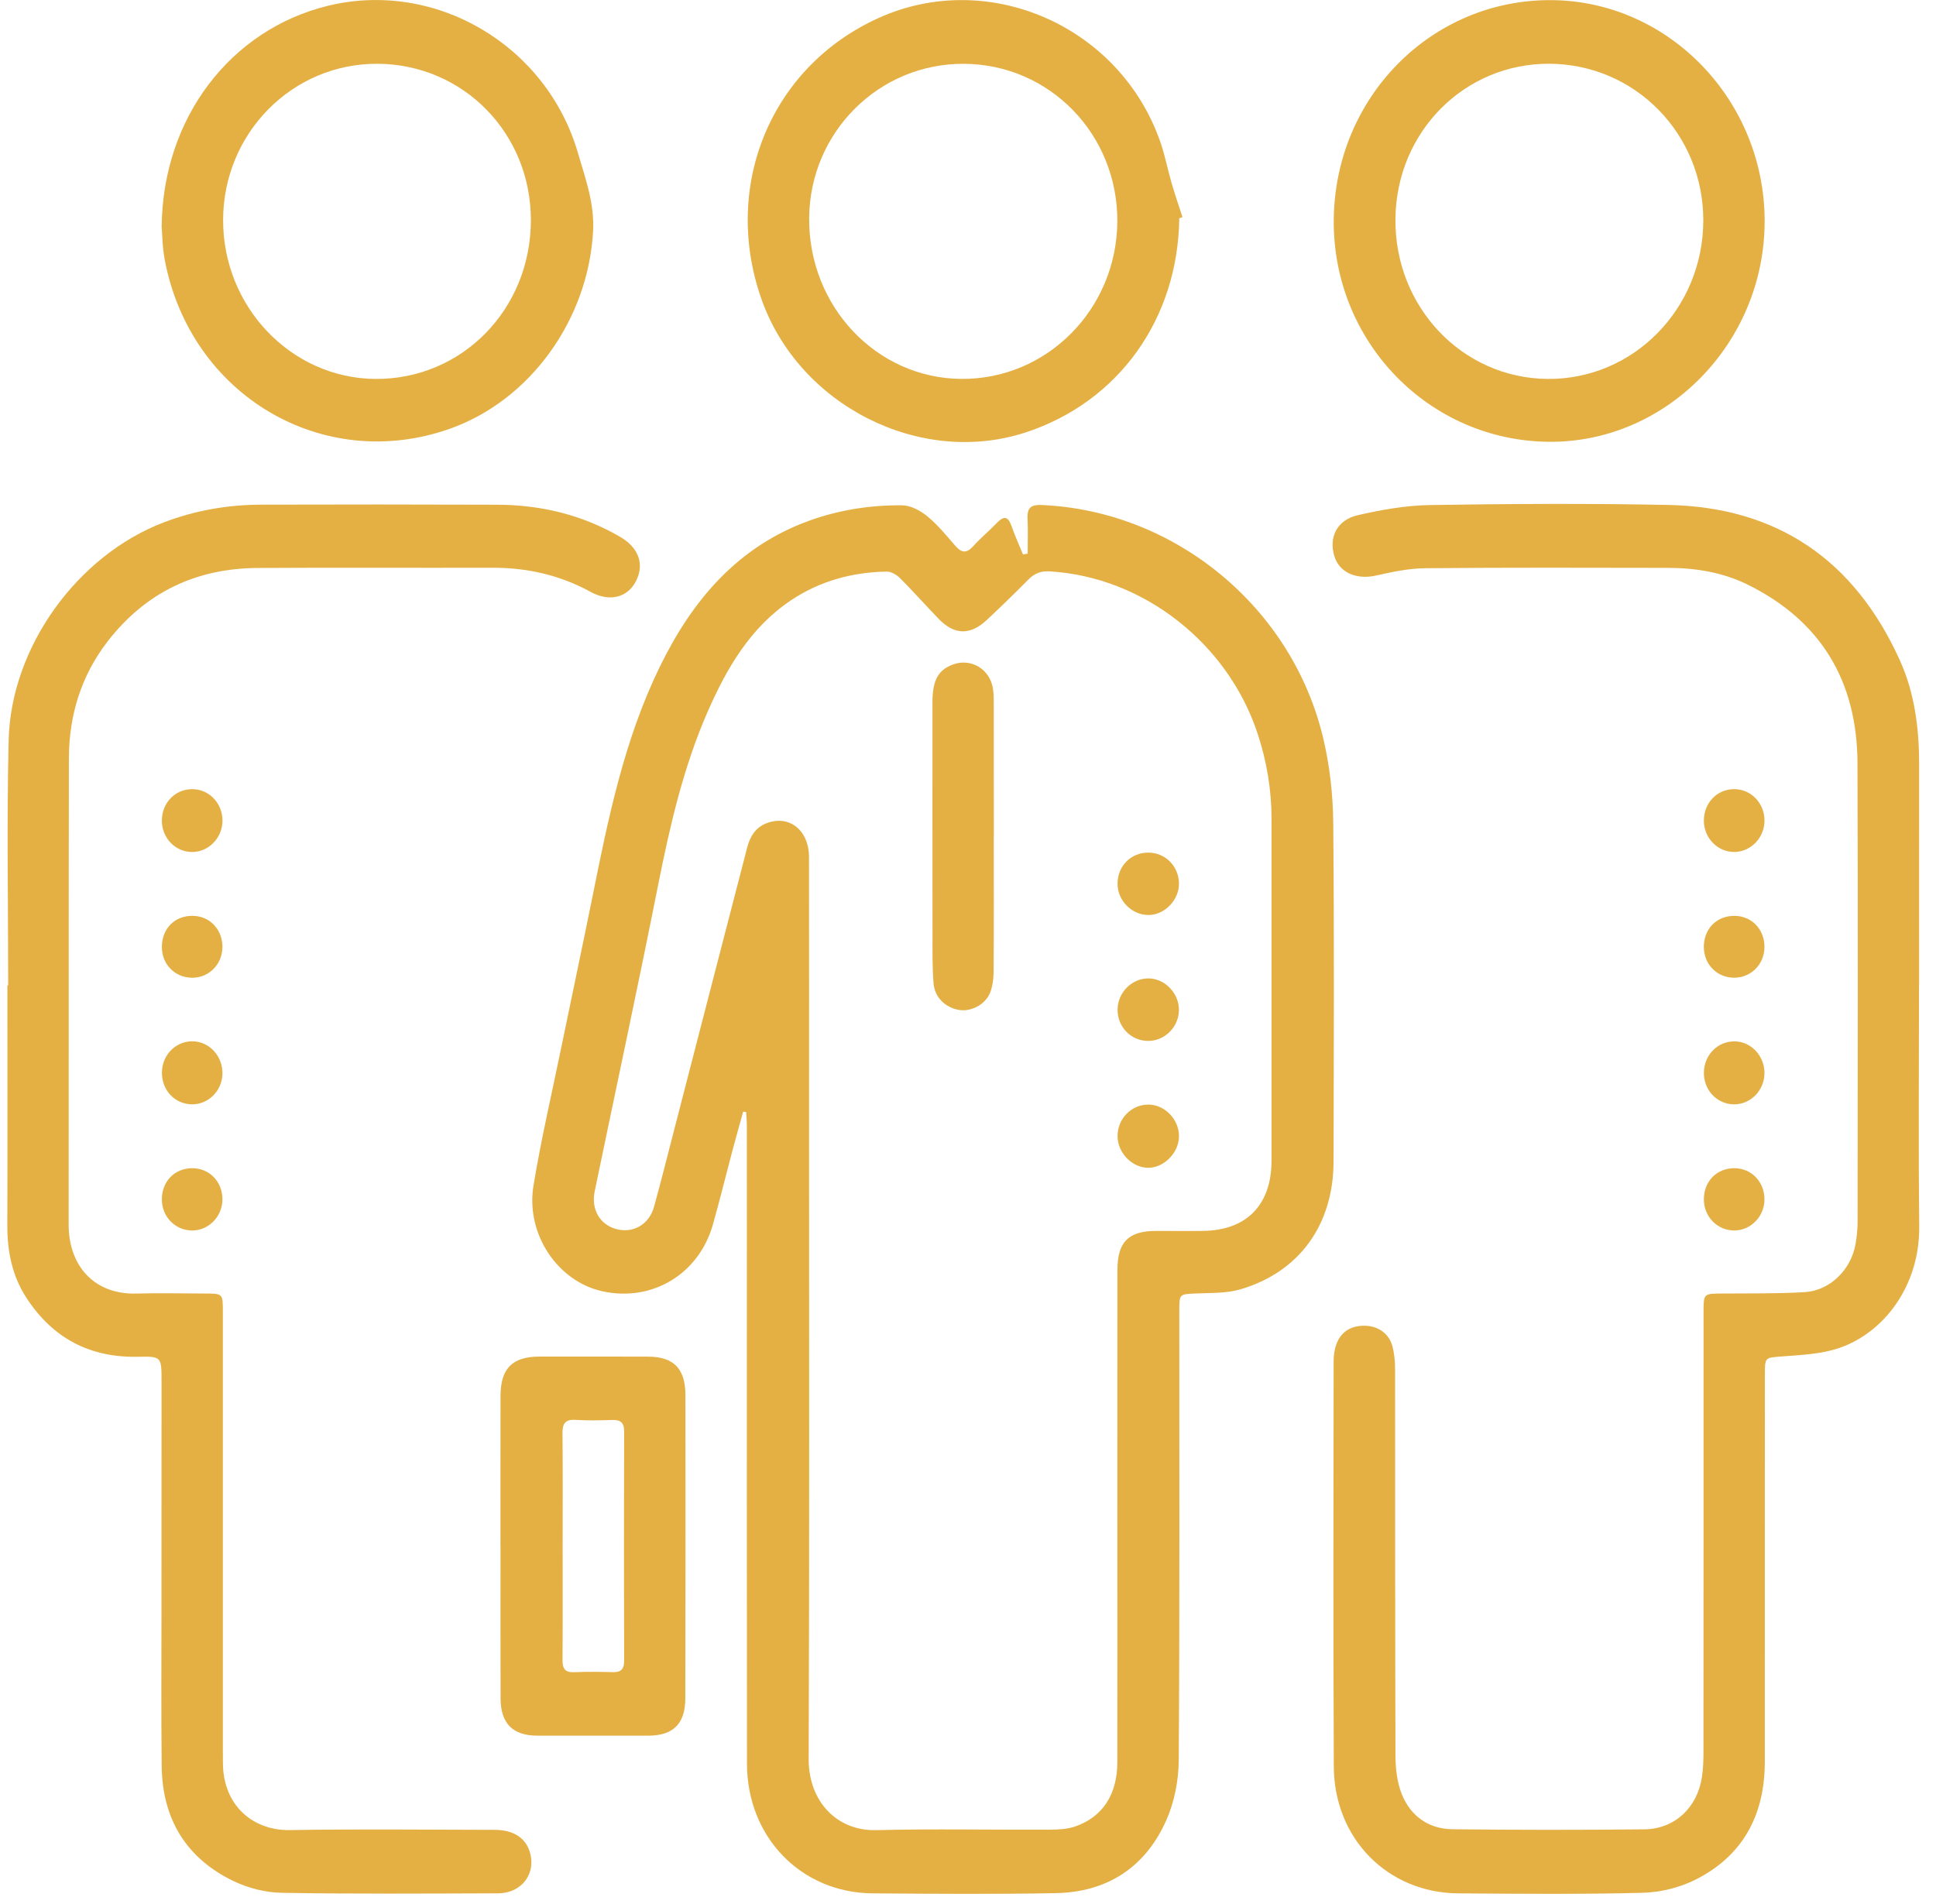
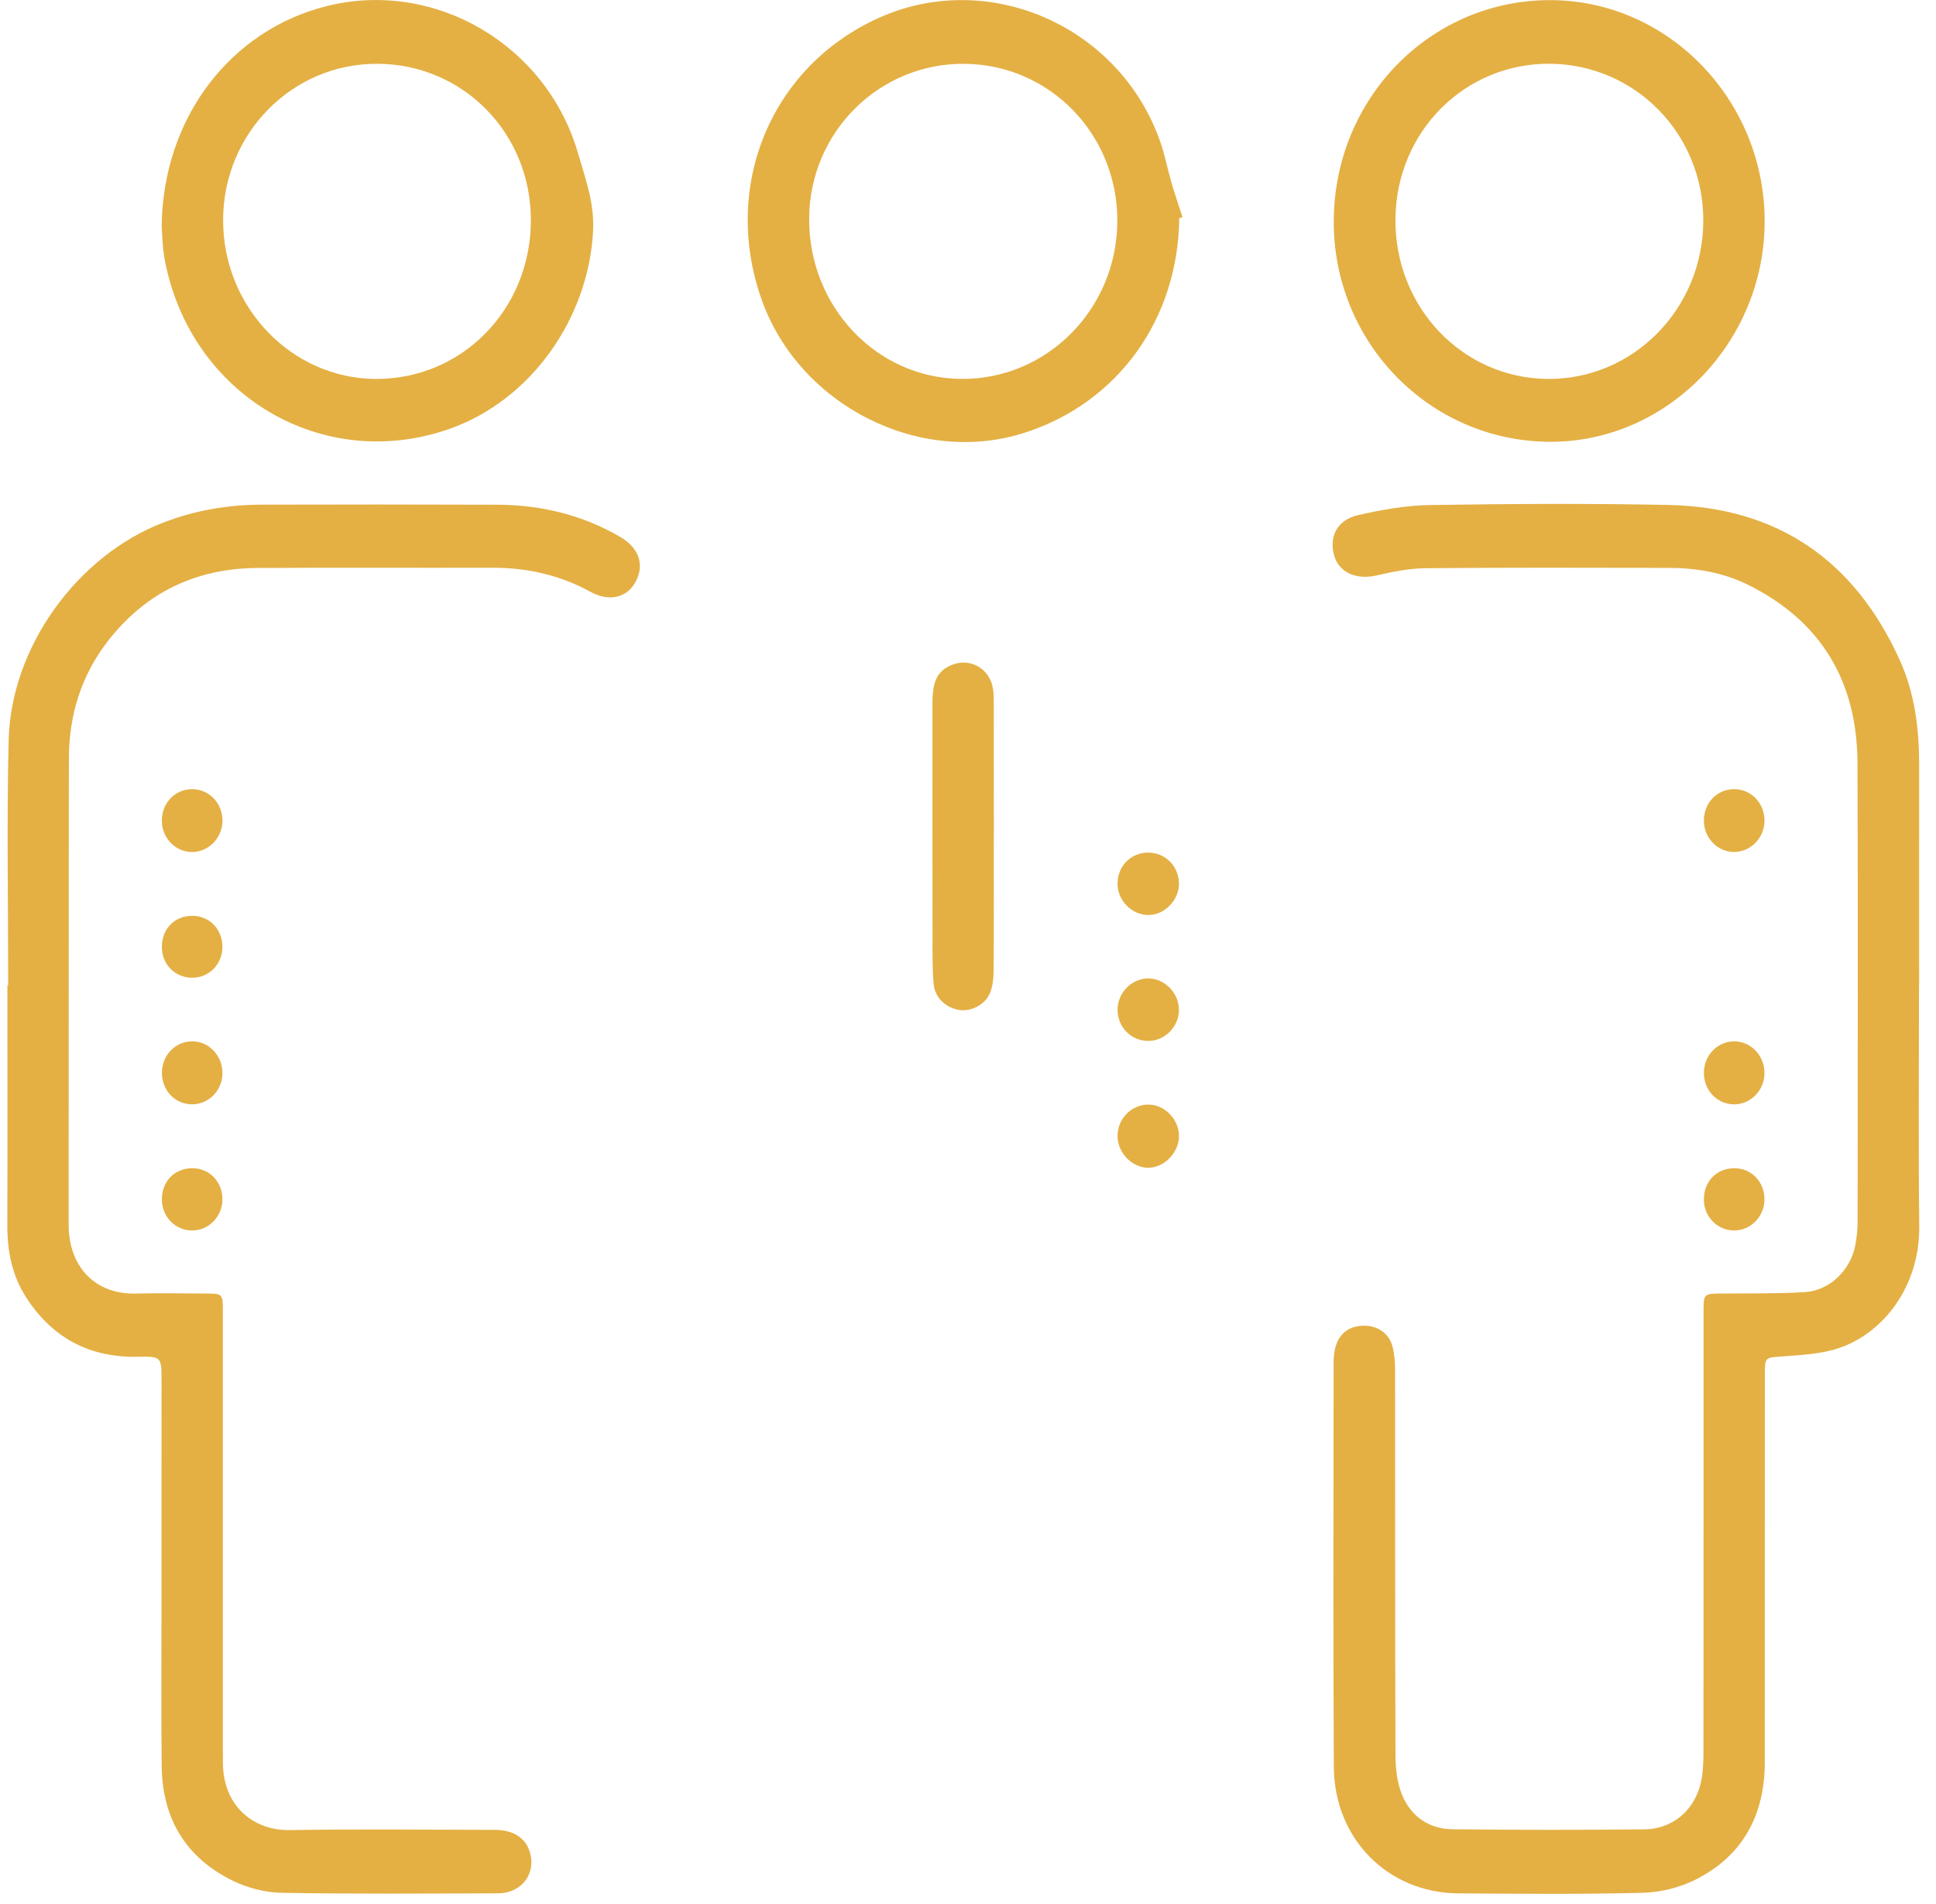
<svg xmlns="http://www.w3.org/2000/svg" width="61" height="60" viewBox="0 0 61 60" fill="none">
-   <path d="M32.38 17.447C32.38 17.073 32.393 16.7 32.376 16.329C32.36 15.993 32.5 15.9 32.813 15.914C37.021 16.091 40.726 19.136 41.698 23.287C41.9 24.147 42 25.049 42.008 25.935C42.041 29.491 42.025 33.048 42.018 36.604C42.014 38.592 40.942 40.084 39.084 40.63C38.637 40.76 38.145 40.74 37.673 40.761C37.164 40.785 37.158 40.772 37.158 41.297C37.157 46.022 37.172 50.747 37.14 55.471C37.136 56.107 37.002 56.791 36.745 57.368C36.078 58.863 34.864 59.628 33.265 59.657C31.342 59.694 29.417 59.679 27.494 59.664C25.24 59.647 23.538 57.891 23.536 55.579C23.529 49.988 23.533 44.398 23.533 38.807C23.533 37.704 23.534 36.602 23.532 35.5C23.532 35.348 23.518 35.196 23.51 35.045L23.416 35.029C23.301 35.447 23.184 35.861 23.072 36.279C22.868 37.05 22.678 37.825 22.461 38.592C22.02 40.152 20.546 41.035 18.982 40.692C17.57 40.382 16.557 38.887 16.81 37.356C17.046 35.923 17.376 34.507 17.669 33.083C17.998 31.48 18.341 29.88 18.664 28.276C19.161 25.796 19.666 23.319 20.781 21.028C21.814 18.903 23.254 17.212 25.518 16.401C26.461 16.064 27.436 15.914 28.426 15.924C28.692 15.927 28.994 16.087 29.21 16.263C29.538 16.531 29.814 16.868 30.094 17.192C30.288 17.419 30.446 17.451 30.66 17.216C30.894 16.957 31.165 16.732 31.408 16.48C31.621 16.26 31.76 16.255 31.87 16.575C31.977 16.879 32.11 17.172 32.232 17.471C32.281 17.463 32.33 17.455 32.38 17.447ZM35.206 47.82C35.206 45.221 35.206 42.623 35.208 40.024C35.208 39.142 35.55 38.792 36.421 38.789C36.921 38.788 37.421 38.796 37.921 38.788C39.286 38.766 40.062 37.965 40.064 36.571C40.066 32.988 40.064 29.404 40.064 25.822C40.064 24.896 39.916 23.999 39.626 23.12C38.684 20.264 36.02 18.181 33.081 18.006C32.798 17.988 32.594 18.066 32.398 18.267C31.97 18.701 31.532 19.125 31.088 19.541C30.566 20.028 30.066 20.012 29.569 19.495C29.164 19.075 28.776 18.637 28.364 18.224C28.256 18.116 28.084 18.011 27.942 18.012C26.858 18.031 25.84 18.303 24.924 18.916C23.646 19.77 22.902 21.048 22.298 22.425C21.533 24.171 21.109 26.019 20.737 27.887C20.096 31.111 19.405 34.324 18.737 37.543C18.62 38.109 18.9 38.591 19.418 38.731C19.952 38.875 20.456 38.586 20.61 38.02C20.829 37.225 21.029 36.425 21.236 35.627C22.005 32.65 22.772 29.672 23.545 26.698C23.634 26.356 23.809 26.072 24.157 25.94C24.866 25.669 25.49 26.161 25.49 27.009C25.496 29.725 25.492 32.443 25.492 35.16C25.492 41.919 25.506 48.678 25.48 55.436C25.476 56.768 26.373 57.703 27.606 57.672C29.426 57.627 31.249 57.666 33.07 57.657C33.336 57.656 33.616 57.644 33.865 57.56C34.736 57.267 35.202 56.553 35.205 55.538C35.21 52.964 35.208 50.392 35.206 47.82Z" fill="#E4B044" />
  <path d="M60.465 31.039C60.465 33.572 60.444 36.106 60.472 38.639C60.493 40.532 59.345 42.01 57.94 42.482C57.381 42.67 56.764 42.698 56.169 42.743C55.614 42.786 55.608 42.755 55.608 43.319C55.608 47.387 55.609 51.456 55.606 55.526C55.605 57.214 54.897 58.498 53.409 59.239C52.906 59.49 52.308 59.632 51.749 59.647C49.813 59.696 47.876 59.679 45.94 59.664C43.725 59.646 42.038 57.943 42.026 55.674C42.005 51.422 42.017 47.168 42.02 42.916C42.02 42.156 42.394 41.751 43.037 41.778C43.43 41.794 43.765 42.028 43.87 42.415C43.934 42.651 43.957 42.906 43.957 43.152C43.962 47.208 43.954 51.264 43.969 55.319C43.97 55.73 44.02 56.17 44.17 56.543C44.452 57.242 45.026 57.635 45.765 57.644C47.78 57.668 49.793 57.668 51.806 57.647C52.764 57.638 53.48 56.963 53.625 55.999C53.664 55.742 53.673 55.476 53.673 55.215C53.677 50.595 53.676 45.975 53.676 41.355C53.676 40.763 53.677 40.767 54.249 40.762C55.121 40.754 55.994 40.77 56.864 40.718C57.661 40.671 58.326 40.008 58.465 39.203C58.505 38.971 58.53 38.734 58.53 38.499C58.533 33.682 58.544 28.864 58.526 24.047C58.516 21.456 57.366 19.562 55.074 18.427C54.289 18.038 53.44 17.898 52.573 17.895C50.021 17.891 47.468 17.882 44.916 17.906C44.396 17.91 43.872 18.02 43.362 18.136C42.742 18.276 42.197 18.047 42.041 17.519C41.865 16.926 42.125 16.387 42.781 16.235C43.526 16.063 44.296 15.927 45.058 15.915C47.558 15.876 50.061 15.862 52.561 15.912C55.977 15.98 58.425 17.628 59.862 20.81C60.334 21.854 60.469 22.97 60.469 24.108C60.466 26.419 60.468 28.728 60.468 31.039H60.465Z" fill="#E4B044" />
  <path d="M0.258 31.051C0.258 28.479 0.211 25.906 0.272 23.334C0.341 20.379 2.446 17.502 5.149 16.466C6.151 16.082 7.177 15.906 8.236 15.903C10.712 15.896 13.188 15.896 15.664 15.905C17.033 15.909 18.332 16.218 19.532 16.913C20.125 17.255 20.314 17.779 20.036 18.318C19.767 18.835 19.205 18.978 18.605 18.65C17.633 18.116 16.597 17.887 15.5 17.891C13.037 17.898 10.575 17.883 8.112 17.898C6.192 17.91 4.599 18.655 3.395 20.207C2.559 21.287 2.173 22.537 2.171 23.901C2.161 28.797 2.168 33.693 2.163 38.587C2.161 39.892 2.972 40.802 4.301 40.763C5.02 40.743 5.739 40.761 6.457 40.762C7.02 40.764 7.021 40.766 7.022 41.323C7.022 45.93 7.022 50.536 7.022 55.145C7.022 55.275 7.024 55.407 7.024 55.538C7.022 56.91 7.988 57.69 9.128 57.67C11.283 57.635 13.438 57.66 15.593 57.663C16.151 57.664 16.533 57.899 16.677 58.311C16.921 59.013 16.46 59.66 15.688 59.663C13.418 59.67 11.148 59.686 8.877 59.647C8.368 59.638 7.824 59.501 7.361 59.279C5.881 58.567 5.113 57.337 5.095 55.654C5.076 54.041 5.088 52.426 5.088 50.811C5.088 48.383 5.089 45.954 5.09 43.526C5.09 42.754 5.09 42.74 4.345 42.755C2.84 42.786 1.663 42.179 0.829 40.892C0.381 40.202 0.228 39.432 0.231 38.611C0.239 36.091 0.233 33.571 0.233 31.051C0.243 31.051 0.25 31.051 0.258 31.051Z" fill="#E4B044" />
  <path d="M55.601 6.996C55.586 10.814 52.506 13.953 48.806 13.922C45.029 13.892 42.001 10.778 42.024 6.949C42.048 3.076 45.093 -0.015 48.87 0.004C52.582 0.021 55.616 3.173 55.601 6.996ZM48.825 2.009C46.146 1.993 43.997 4.153 43.968 6.89C43.937 9.668 46.07 11.915 48.757 11.941C51.458 11.967 53.658 9.734 53.668 6.958C53.676 4.225 51.525 2.026 48.825 2.009Z" fill="#E4B044" />
  <path d="M37.157 6.876C37.118 10.054 35.239 12.671 32.314 13.627C28.99 14.714 25.16 12.774 23.986 9.408C22.739 5.839 24.303 2.096 27.68 0.568C31.15 -1.002 35.297 0.823 36.565 4.487C36.709 4.906 36.792 5.346 36.916 5.772C37.02 6.131 37.143 6.486 37.258 6.842C37.224 6.854 37.19 6.866 37.157 6.876ZM30.383 2.011C27.701 1.99 25.518 4.16 25.495 6.87C25.473 9.648 27.607 11.912 30.275 11.94C32.98 11.97 35.188 9.747 35.205 6.979C35.219 4.238 33.078 2.031 30.383 2.011Z" fill="#E4B044" />
  <path d="M5.094 7.141C5.128 3.706 7.271 0.936 10.318 0.186C13.707 -0.648 17.224 1.412 18.212 4.828C18.444 5.629 18.735 6.401 18.687 7.29C18.535 10.057 16.719 12.614 14.166 13.514C10.168 14.922 5.998 12.454 5.191 8.19C5.114 7.781 5.112 7.356 5.094 7.141ZM11.895 2.01C9.211 1.996 7.035 4.197 7.03 6.932C7.024 9.674 9.183 11.926 11.834 11.941C14.555 11.956 16.716 9.754 16.727 6.956C16.738 4.209 14.603 2.024 11.895 2.01Z" fill="#E4B044" />
-   <path d="M15.769 48.711C15.769 47.136 15.767 45.561 15.771 43.988C15.772 43.123 16.144 42.751 16.996 42.749C18.137 42.748 19.279 42.747 20.42 42.751C21.223 42.753 21.595 43.127 21.596 43.957C21.6 47.145 21.599 50.333 21.593 53.521C21.592 54.32 21.213 54.692 20.429 54.695C19.263 54.697 18.096 54.697 16.929 54.695C16.153 54.693 15.773 54.309 15.772 53.512C15.768 51.912 15.771 50.311 15.771 48.711H15.769ZM17.728 48.719C17.728 49.912 17.733 51.105 17.724 52.3C17.721 52.58 17.797 52.708 18.092 52.695C18.501 52.676 18.912 52.684 19.323 52.693C19.568 52.699 19.665 52.593 19.665 52.343C19.66 49.928 19.659 47.515 19.665 45.101C19.665 44.816 19.537 44.74 19.287 44.747C18.903 44.759 18.517 44.768 18.133 44.744C17.807 44.724 17.719 44.859 17.723 45.176C17.736 46.357 17.728 47.538 17.728 48.719Z" fill="#E4B044" />
  <path d="M7.009 33.835C6.999 34.372 6.569 34.804 6.049 34.8C5.505 34.795 5.089 34.35 5.102 33.784C5.114 33.239 5.535 32.814 6.059 32.814C6.591 32.815 7.018 33.275 7.009 33.835Z" fill="#E4B044" />
  <path d="M55.595 33.83C55.588 34.366 55.157 34.802 54.639 34.801C54.097 34.798 53.675 34.349 53.687 33.789C53.697 33.245 54.117 32.817 54.64 32.816C55.171 32.813 55.603 33.271 55.595 33.83Z" fill="#E4B044" />
  <path d="M54.652 36.813C55.186 36.816 55.592 37.239 55.595 37.791C55.598 38.328 55.168 38.774 54.647 38.775C54.115 38.778 53.69 38.348 53.686 37.804C53.682 37.228 54.09 36.809 54.652 36.813Z" fill="#E4B044" />
  <path d="M7.01 25.861C7.01 26.394 6.582 26.842 6.068 26.849C5.528 26.856 5.094 26.406 5.1 25.849C5.105 25.3 5.512 24.877 6.041 24.868C6.578 24.86 7.01 25.301 7.01 25.861Z" fill="#E4B044" />
  <path d="M55.596 25.844C55.604 26.379 55.188 26.829 54.669 26.847C54.136 26.866 53.687 26.417 53.686 25.865C53.683 25.316 54.084 24.884 54.611 24.868C55.15 24.852 55.588 25.287 55.596 25.844Z" fill="#E4B044" />
  <path d="M6.053 36.813C6.6 36.81 7.016 37.242 7.008 37.807C7.002 38.341 6.57 38.778 6.053 38.776C5.524 38.773 5.106 38.349 5.1 37.807C5.094 37.234 5.496 36.816 6.053 36.813Z" fill="#E4B044" />
  <path d="M7.008 29.852C7.001 30.396 6.576 30.819 6.044 30.811C5.502 30.801 5.097 30.383 5.1 29.833C5.104 29.256 5.513 28.849 6.081 28.86C6.617 28.871 7.014 29.296 7.008 29.852Z" fill="#E4B044" />
-   <path d="M55.595 29.847C55.591 30.39 55.168 30.814 54.635 30.81C54.095 30.806 53.685 30.386 53.685 29.838C53.685 29.262 54.098 28.851 54.663 28.861C55.202 28.87 55.599 29.29 55.595 29.847Z" fill="#E4B044" />
  <path d="M31.312 26.35C31.312 27.766 31.318 29.182 31.307 30.597C31.306 30.829 31.28 31.075 31.195 31.286C31.04 31.666 30.586 31.89 30.215 31.825C29.786 31.75 29.452 31.434 29.415 30.99C29.375 30.495 29.382 29.995 29.382 29.498C29.379 27.047 29.378 24.595 29.38 22.145C29.38 21.433 29.558 21.113 30.028 20.939C30.602 20.729 31.199 21.091 31.288 21.711C31.311 21.866 31.312 22.025 31.312 22.182C31.315 23.571 31.314 24.961 31.314 26.35H31.312Z" fill="#E4B044" />
  <path d="M35.212 35.806C35.209 35.254 35.648 34.806 36.188 34.808C36.696 34.811 37.141 35.267 37.148 35.791C37.154 36.302 36.704 36.783 36.204 36.799C35.688 36.815 35.215 36.34 35.212 35.806Z" fill="#E4B044" />
-   <path d="M35.212 27.861C35.207 27.298 35.624 26.869 36.177 26.868C36.708 26.865 37.132 27.285 37.147 27.825C37.161 28.356 36.695 28.841 36.175 28.834C35.659 28.828 35.217 28.382 35.212 27.861Z" fill="#E4B044" />
+   <path d="M35.212 27.861C35.207 27.298 35.624 26.869 36.177 26.868C36.708 26.865 37.132 27.285 37.147 27.825C37.161 28.356 36.695 28.841 36.175 28.834C35.659 28.828 35.217 28.382 35.212 27.861" fill="#E4B044" />
  <path d="M36.176 32.802C35.63 32.8 35.202 32.354 35.213 31.802C35.224 31.273 35.658 30.836 36.177 30.832C36.7 30.828 37.157 31.302 37.146 31.841C37.136 32.368 36.694 32.805 36.176 32.802Z" fill="#E4B044" />
</svg>